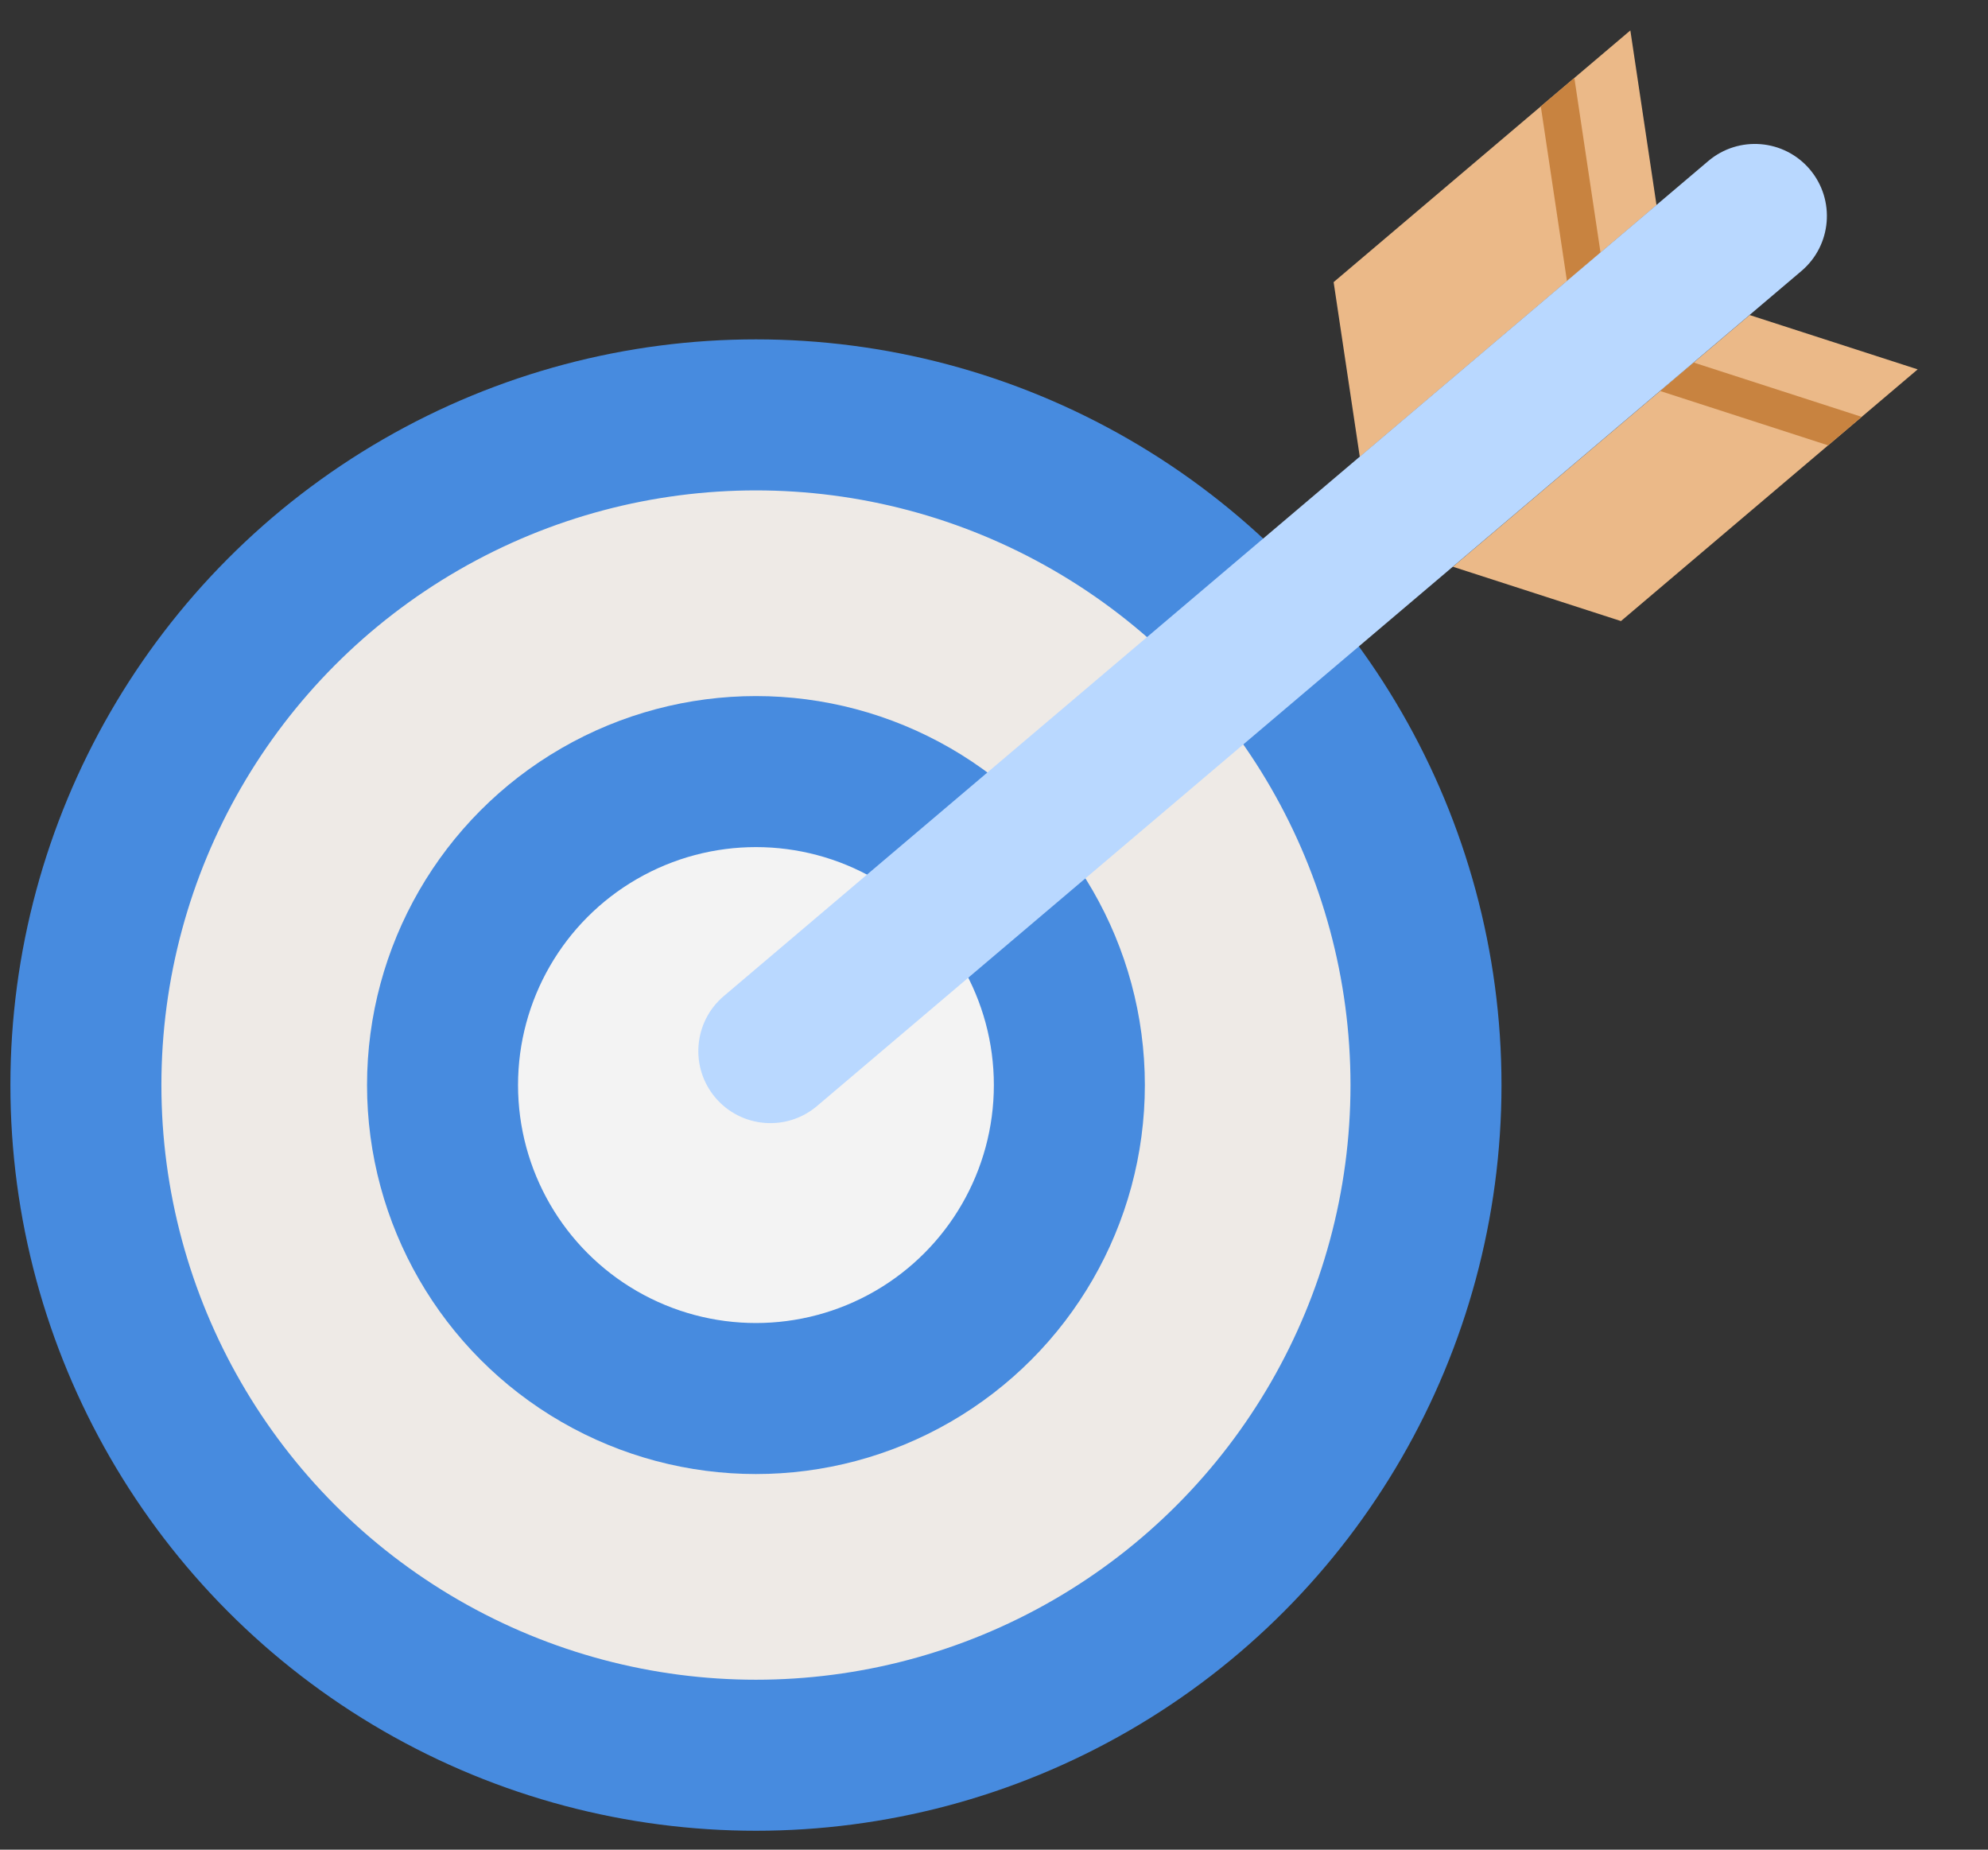
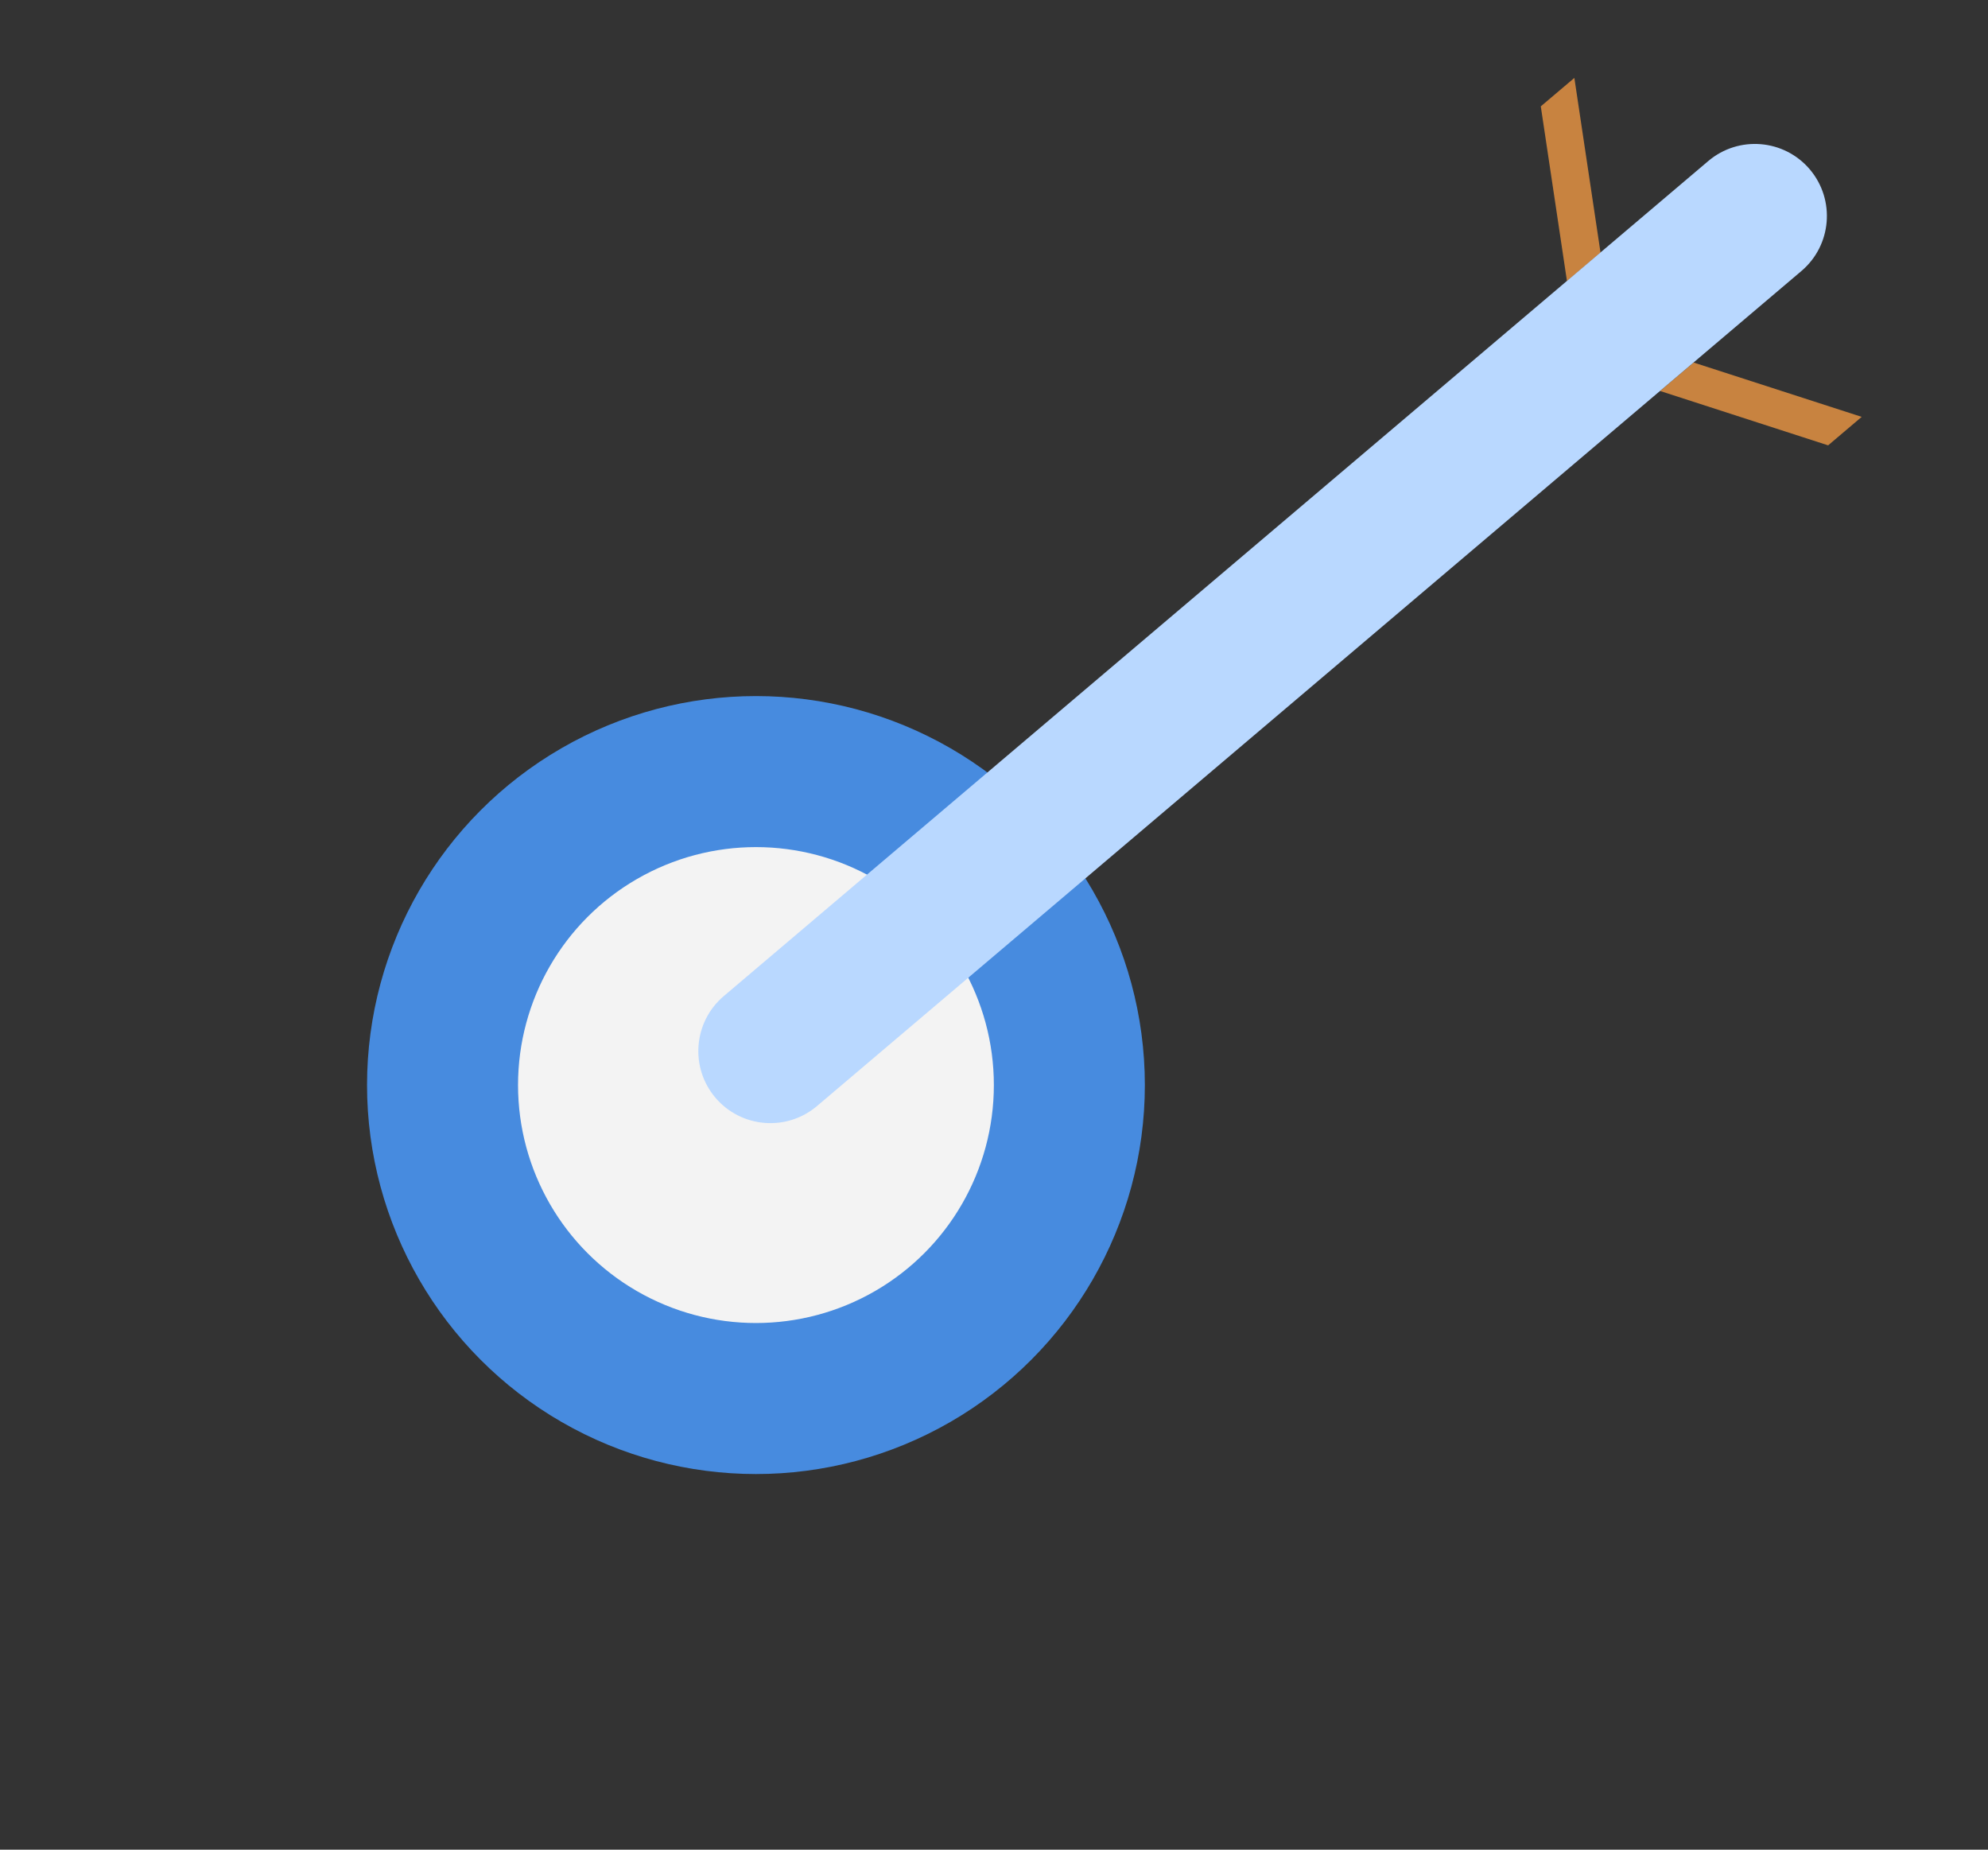
<svg xmlns="http://www.w3.org/2000/svg" width="43" height="40" viewBox="0 0 43 40" fill="none">
  <rect x="0" y="0" width="43" height="40" fill="#333333" stroke="none" />
-   <circle cx="16.351" cy="23.465" r="14.493" fill="#EEEAE6" stroke="#478BDF" stroke-width="3.266" />
  <circle cx="16.351" cy="23.465" r="6.779" fill="#F3F3F3" stroke="#478BDF" stroke-width="3.266" />
-   <path d="M35.264 0.658L35.83 4.436L29.412 9.879L28.846 6.101L35.264 0.658Z" fill="#EBB988" />
-   <path d="M34.053 1.685L34.619 5.463L33.893 6.078L33.327 2.3L34.053 1.685Z" fill="#C88340" />
-   <path d="M41.479 7.988L37.844 6.813L31.426 12.256L35.061 13.431L41.479 7.988Z" fill="#EBB988" />
+   <path d="M34.053 1.685L34.619 5.463L33.893 6.078L33.327 2.3L34.053 1.685" fill="#C88340" />
  <path d="M40.268 9.015L36.633 7.84L35.907 8.455L39.542 9.631L40.268 9.015Z" fill="#C88340" />
  <path d="M36.949 3.483C37.606 2.926 38.589 3.007 39.146 3.663C39.702 4.32 39.621 5.303 38.965 5.86L17.671 23.919C17.015 24.475 16.031 24.394 15.474 23.738C14.918 23.082 14.999 22.098 15.655 21.541L36.949 3.483Z" fill="#B9D8FF" />
</svg>